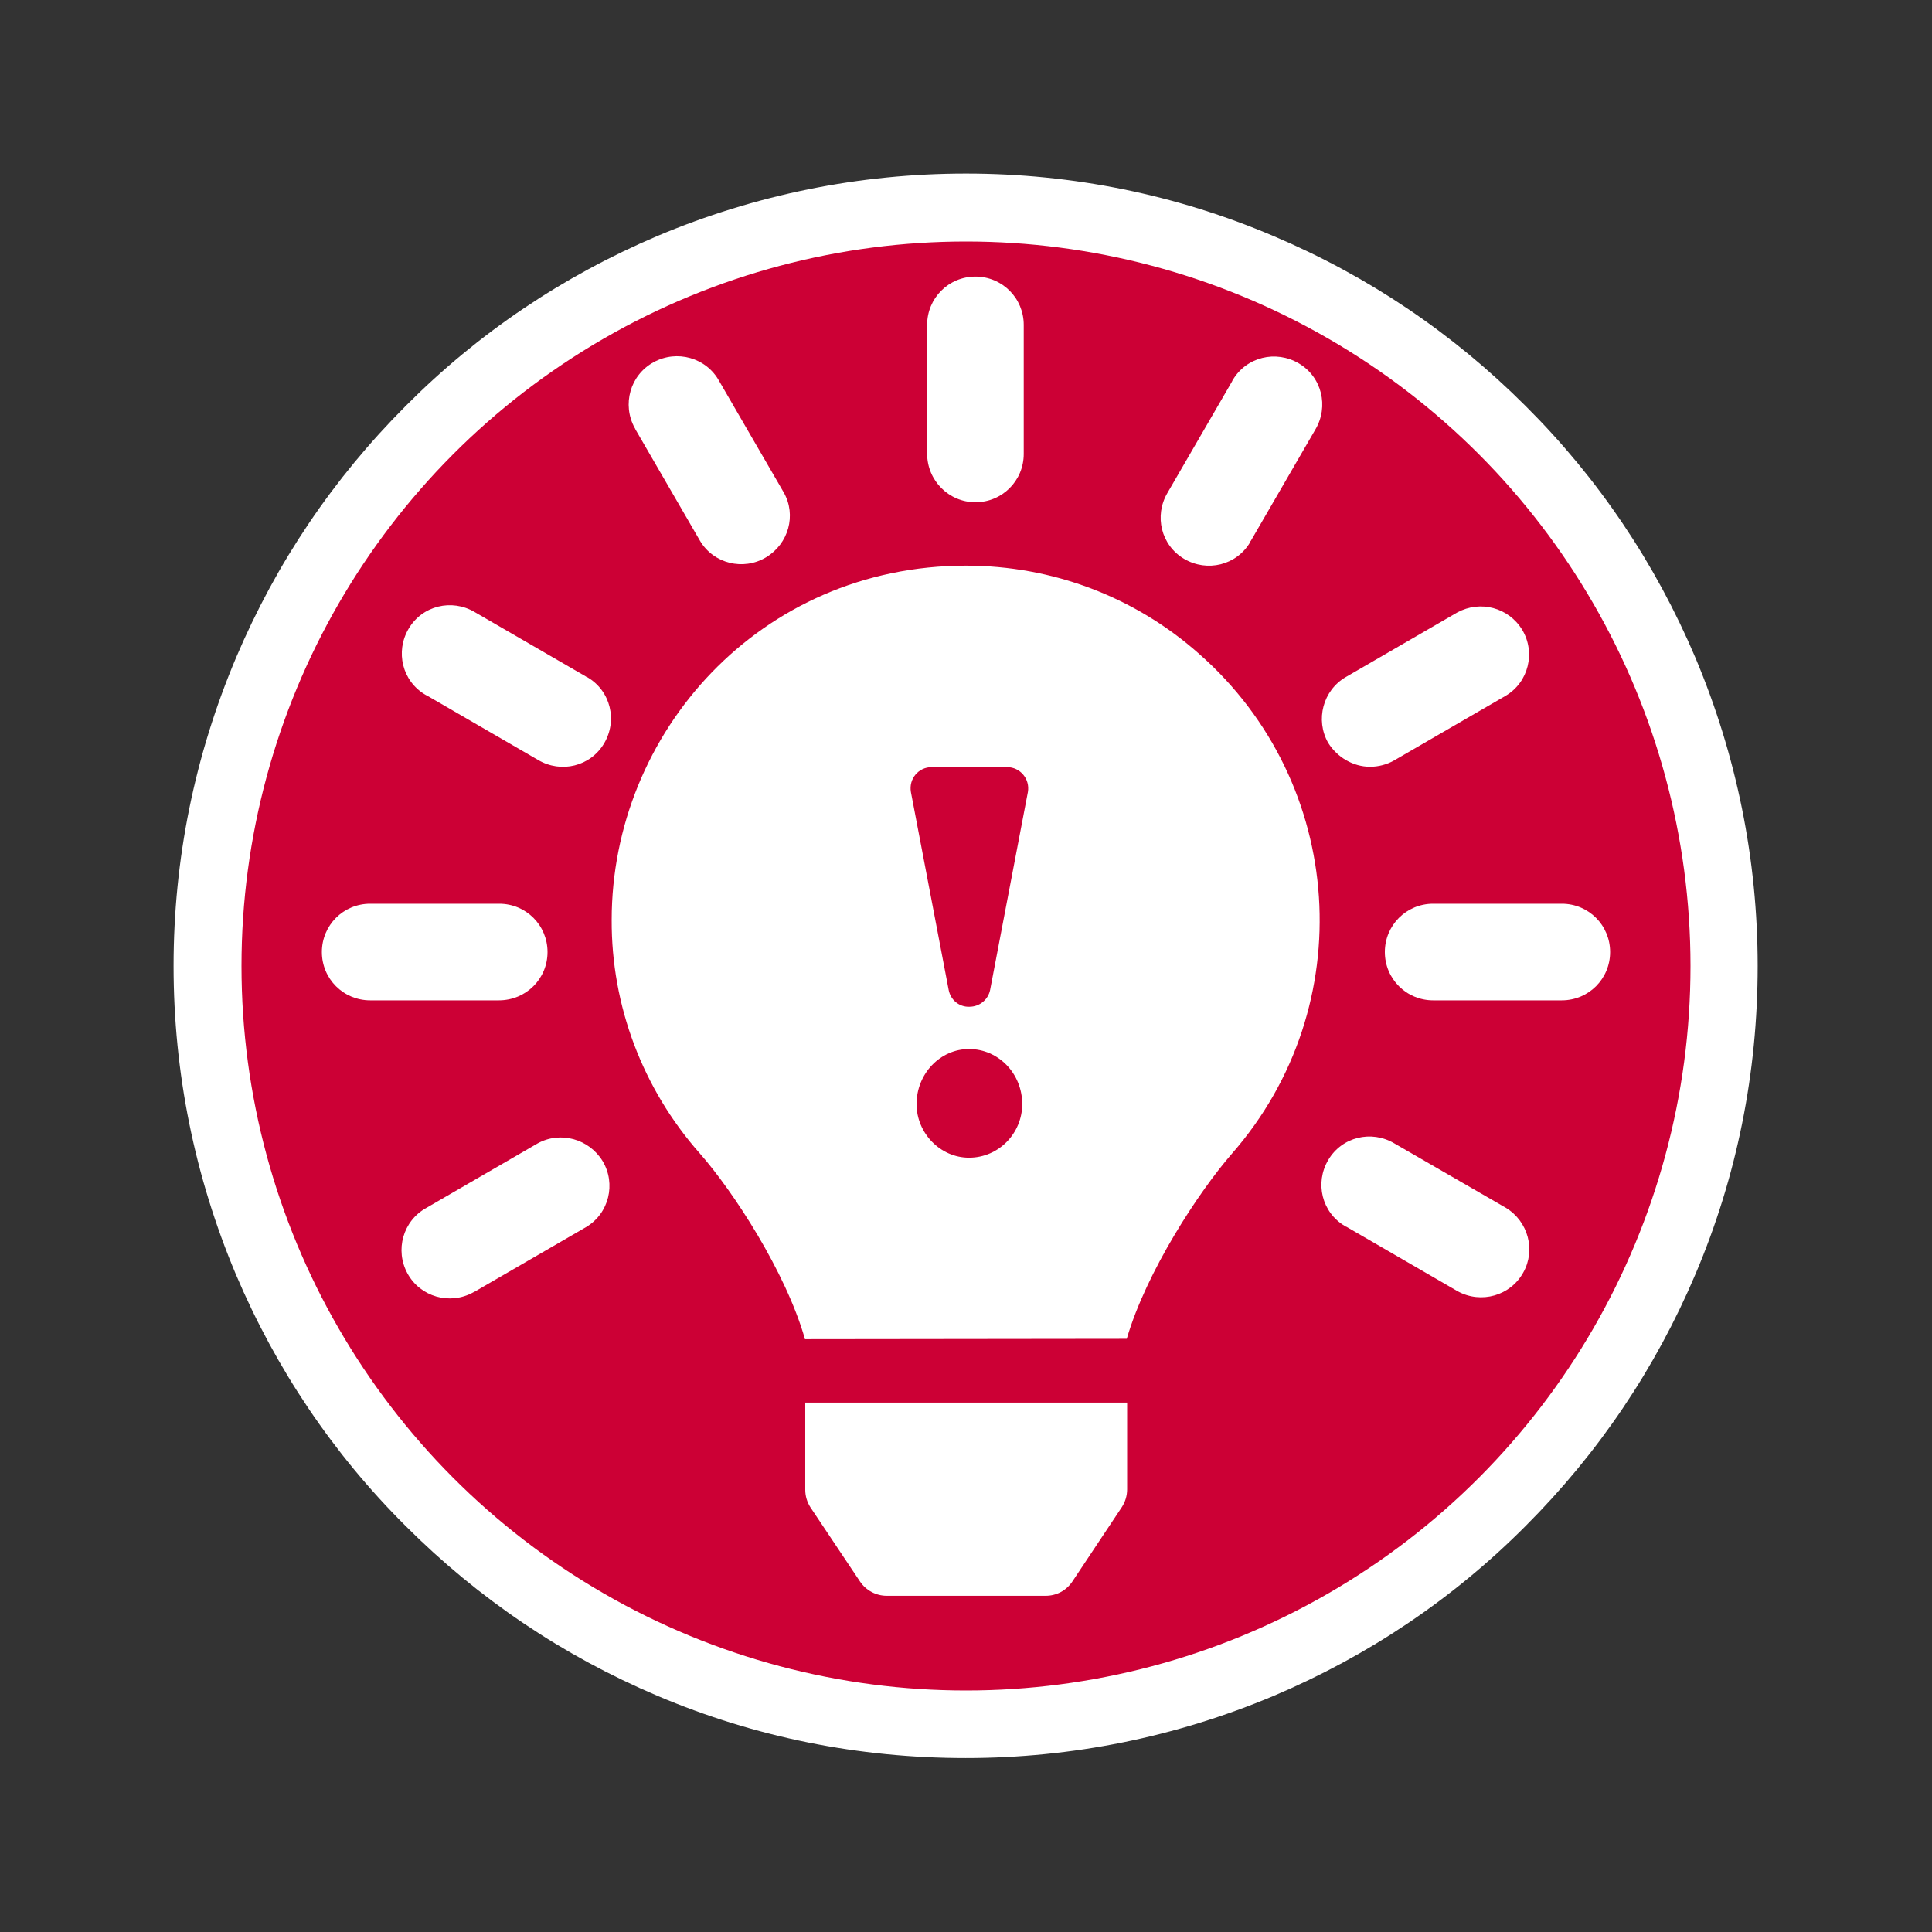
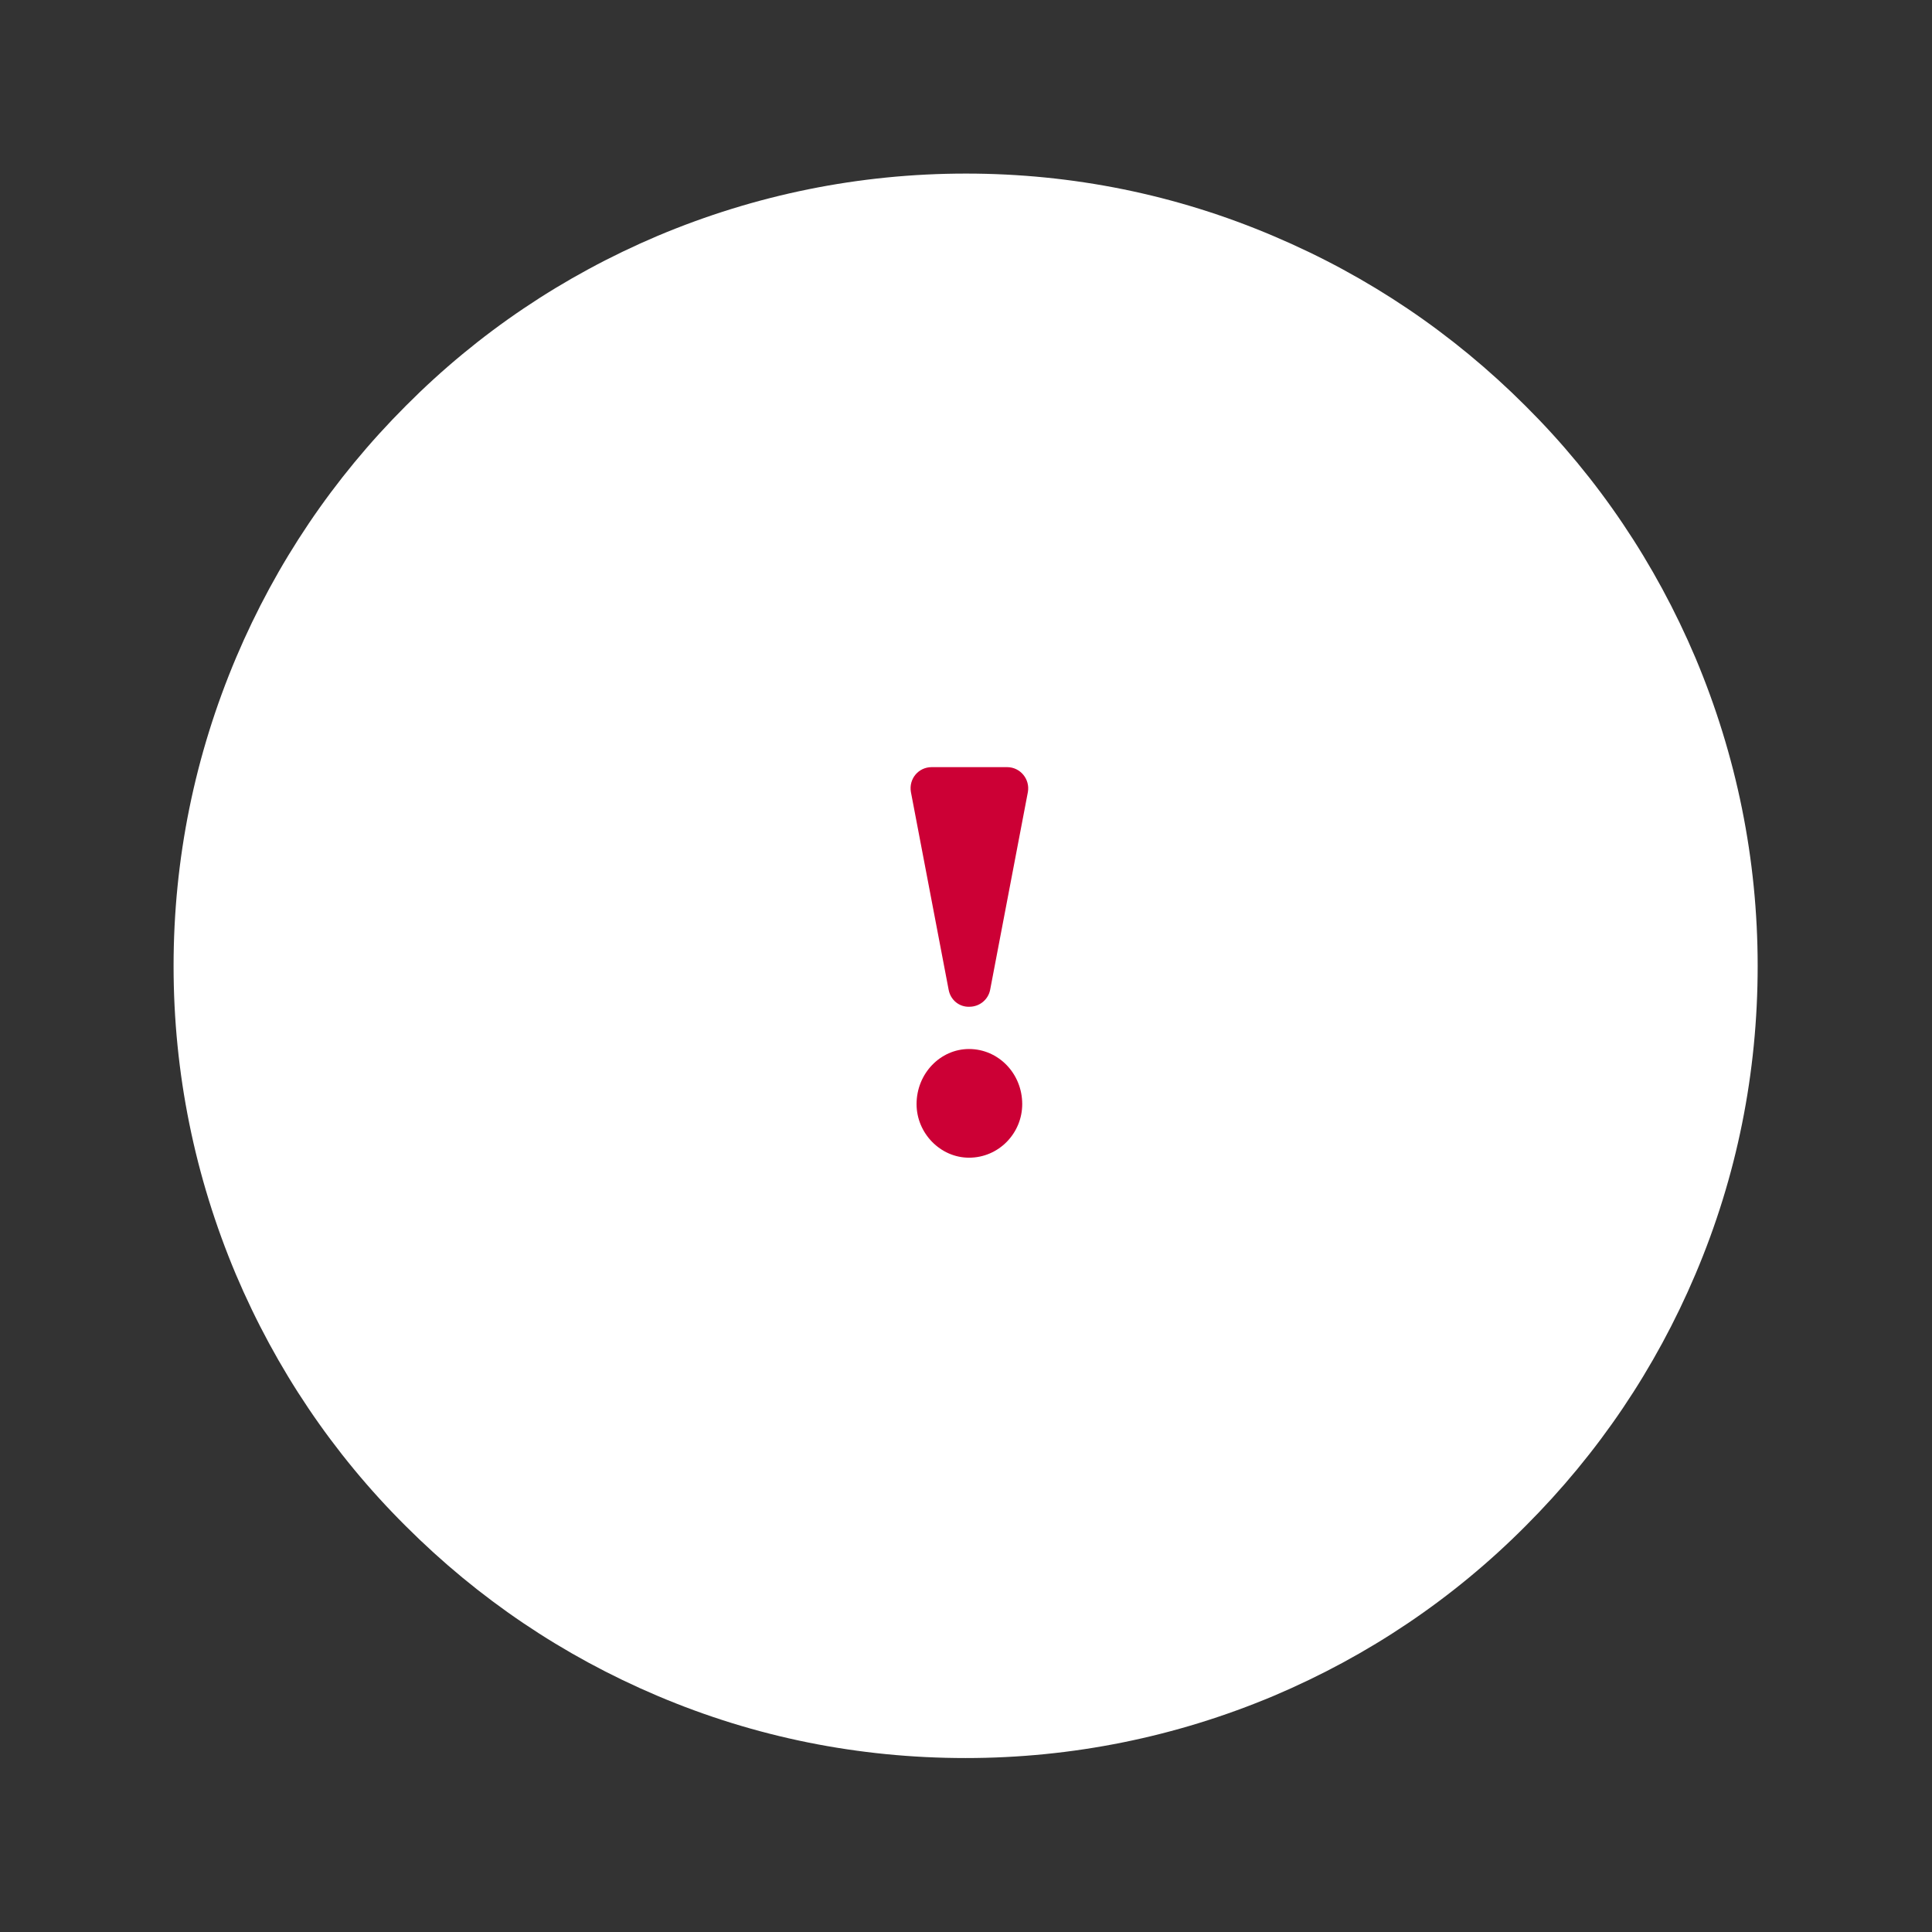
<svg xmlns="http://www.w3.org/2000/svg" version="1.1" id="Layer_1" focusable="false" x="0px" y="0px" viewBox="0 0 512 512" style="enable-background:new 0 0 512 512;" xml:space="preserve">
  <rect x="0" y="0" width="512" height="512" fill="#333333" stroke="none" />
  <style type="text/css">
	.st0{fill:none;}
	.st1{fill:#FFFFFF;}
	.st2{fill:#CC0035;}
</style>
  <rect class="st0" width="512" height="512" />
  <g>
    <path class="st1" d="M256,46c-28.3,0-55.8,5.6-81.7,16.5c-25,10.6-47.5,25.7-66.7,45c-19.3,19.3-34.4,41.7-45,66.7   C51.6,200.2,46,227.7,46,256s5.6,55.8,16.5,81.7c10.6,25,25.7,47.5,45,66.7c19.3,19.3,41.7,34.4,66.7,45   c25.9,11,53.4,16.5,81.7,16.5s55.8-5.6,81.7-16.5c25-10.6,47.5-25.7,66.7-45c19.3-19.3,34.4-41.7,45-66.7   c11-25.9,16.5-53.4,16.5-81.7s-5.6-55.8-16.5-81.7c-10.6-25-25.7-47.5-45-66.7c-19.3-19.3-41.7-34.4-66.7-45   C311.8,51.6,284.3,46,256,46L256,46z" />
-     <circle class="st2" cx="256" cy="256" r="192" />
  </g>
  <path class="st1" d="M145.1,252.3c0-7.1-5.7-12.8-12.8-12.8H98.1c-7.1,0-12.8,5.7-12.8,12.8s5.7,12.8,12.8,12.8h34.1  C139.4,265.1,145.1,259.4,145.1,252.3z M142.5,303l-29.5,17.1c-6.2,3.4-8.4,11.2-5,17.4c3.4,6.2,11.2,8.4,17.4,5  c0.2-0.1,0.3-0.2,0.4-0.2l29.5-17.1c6.1-3.6,8-11.5,4.4-17.5C156.1,301.8,148.5,299.7,142.5,303z M155.3,179.3l-29.5-17.1  c-6.1-3.6-13.9-1.7-17.5,4.4c-3.6,6.1-1.7,13.9,4.4,17.5c0.2,0.1,0.3,0.2,0.4,0.2l29.5,17.1c6.1,3.6,13.9,1.7,17.5-4.4  c3.6-6.1,1.7-13.9-4.4-17.5C155.5,179.5,155.4,179.4,155.3,179.3z M363.1,203.2c2.2,0,4.5-0.6,6.4-1.7l29.5-17.1  c6.1-3.6,8-11.5,4.4-17.5c-3.6-5.9-11.1-7.9-17.2-4.6l-29.5,17.1c-6.1,3.5-8.2,11.4-4.7,17.5C354.4,200.7,358.6,203.2,363.1,203.2z   M413.9,239.5h-34.1c-7.1,0-12.8,5.7-12.8,12.8s5.7,12.8,12.8,12.8h34.1c7.1,0,12.8-5.7,12.8-12.8S421,239.5,413.9,239.5z   M399.1,320.1L369.5,303c-6.1-3.6-13.9-1.7-17.5,4.4c-3.6,6.1-1.7,13.9,4.4,17.5c0.1,0.1,0.3,0.2,0.4,0.2l29.5,17.1  c6.2,3.4,14,1.2,17.4-5C407,331.3,405,323.7,399.1,320.1z M256,149.9c-54.6,0-93.9,44.3-93.9,93.9c-0.1,22.7,8.2,44.7,23.3,61.8  c8.9,10.1,22.8,31.4,27.9,49.2v0.1l85.3-0.1l0,0c5.2-17.8,19.1-39,27.9-49.1c34.1-39,30.2-98.2-8.7-132.4  C300.7,158.1,278.8,149.9,256,149.9z M213.4,394.8c0,1.7,0.5,3.3,1.4,4.7l13.1,19.6c1.6,2.4,4.3,3.8,7.1,3.8h42.1  c2.9,0,5.5-1.4,7.1-3.8l13.1-19.7c0.9-1.4,1.4-3,1.4-4.7v-23h-85.3L213.4,394.8z" />
  <path class="st1" d="M258.5,133.1c7.1,0,12.8-5.7,12.8-12.8V86.1c0-7.1-5.7-12.8-12.8-12.8c-7.1,0-12.8,5.7-12.8,12.8v34.1  C245.7,127.4,251.5,133.1,258.5,133.1z M207.7,130.5l-17.1-29.5c-3.4-6.2-11.2-8.4-17.4-5c-6.2,3.4-8.4,11.2-5,17.4  c0.1,0.2,0.2,0.3,0.2,0.4l17.1,29.5c3.6,6.1,11.5,8,17.5,4.4C209,144.1,211.1,136.5,207.7,130.5z M331.5,143.3l17.1-29.5  c3.6-6.1,1.7-13.9-4.4-17.5c-6.1-3.6-13.9-1.7-17.5,4.4c-0.1,0.2-0.2,0.3-0.2,0.4l-17.1,29.5c-3.6,6.1-1.7,13.9,4.4,17.5  c6.1,3.6,13.9,1.7,17.5-4.4C331.3,143.5,331.4,143.4,331.5,143.3z" />
-   <path class="st2" d="M251.4,262.3l-10-52.4c-0.6-3.5,2-6.6,5.5-6.6h20c3.5,0,6.1,3.2,5.5,6.6l-10,52.4c-0.5,2.6-2.8,4.5-5.5,4.5l0,0  C254.2,266.9,251.9,265,251.4,262.3z M256.8,278c7.8,0,14.1,6.5,14.1,14.6c0,7.7-6.2,14.2-14.1,14.2c-7.6,0-13.9-6.5-13.9-14.2  C242.9,284.5,249.2,278,256.8,278z" />
+   <path class="st2" d="M251.4,262.3l-10-52.4c-0.6-3.5,2-6.6,5.5-6.6h20c3.5,0,6.1,3.2,5.5,6.6l-10,52.4c-0.5,2.6-2.8,4.5-5.5,4.5C254.2,266.9,251.9,265,251.4,262.3z M256.8,278c7.8,0,14.1,6.5,14.1,14.6c0,7.7-6.2,14.2-14.1,14.2c-7.6,0-13.9-6.5-13.9-14.2  C242.9,284.5,249.2,278,256.8,278z" />
</svg>